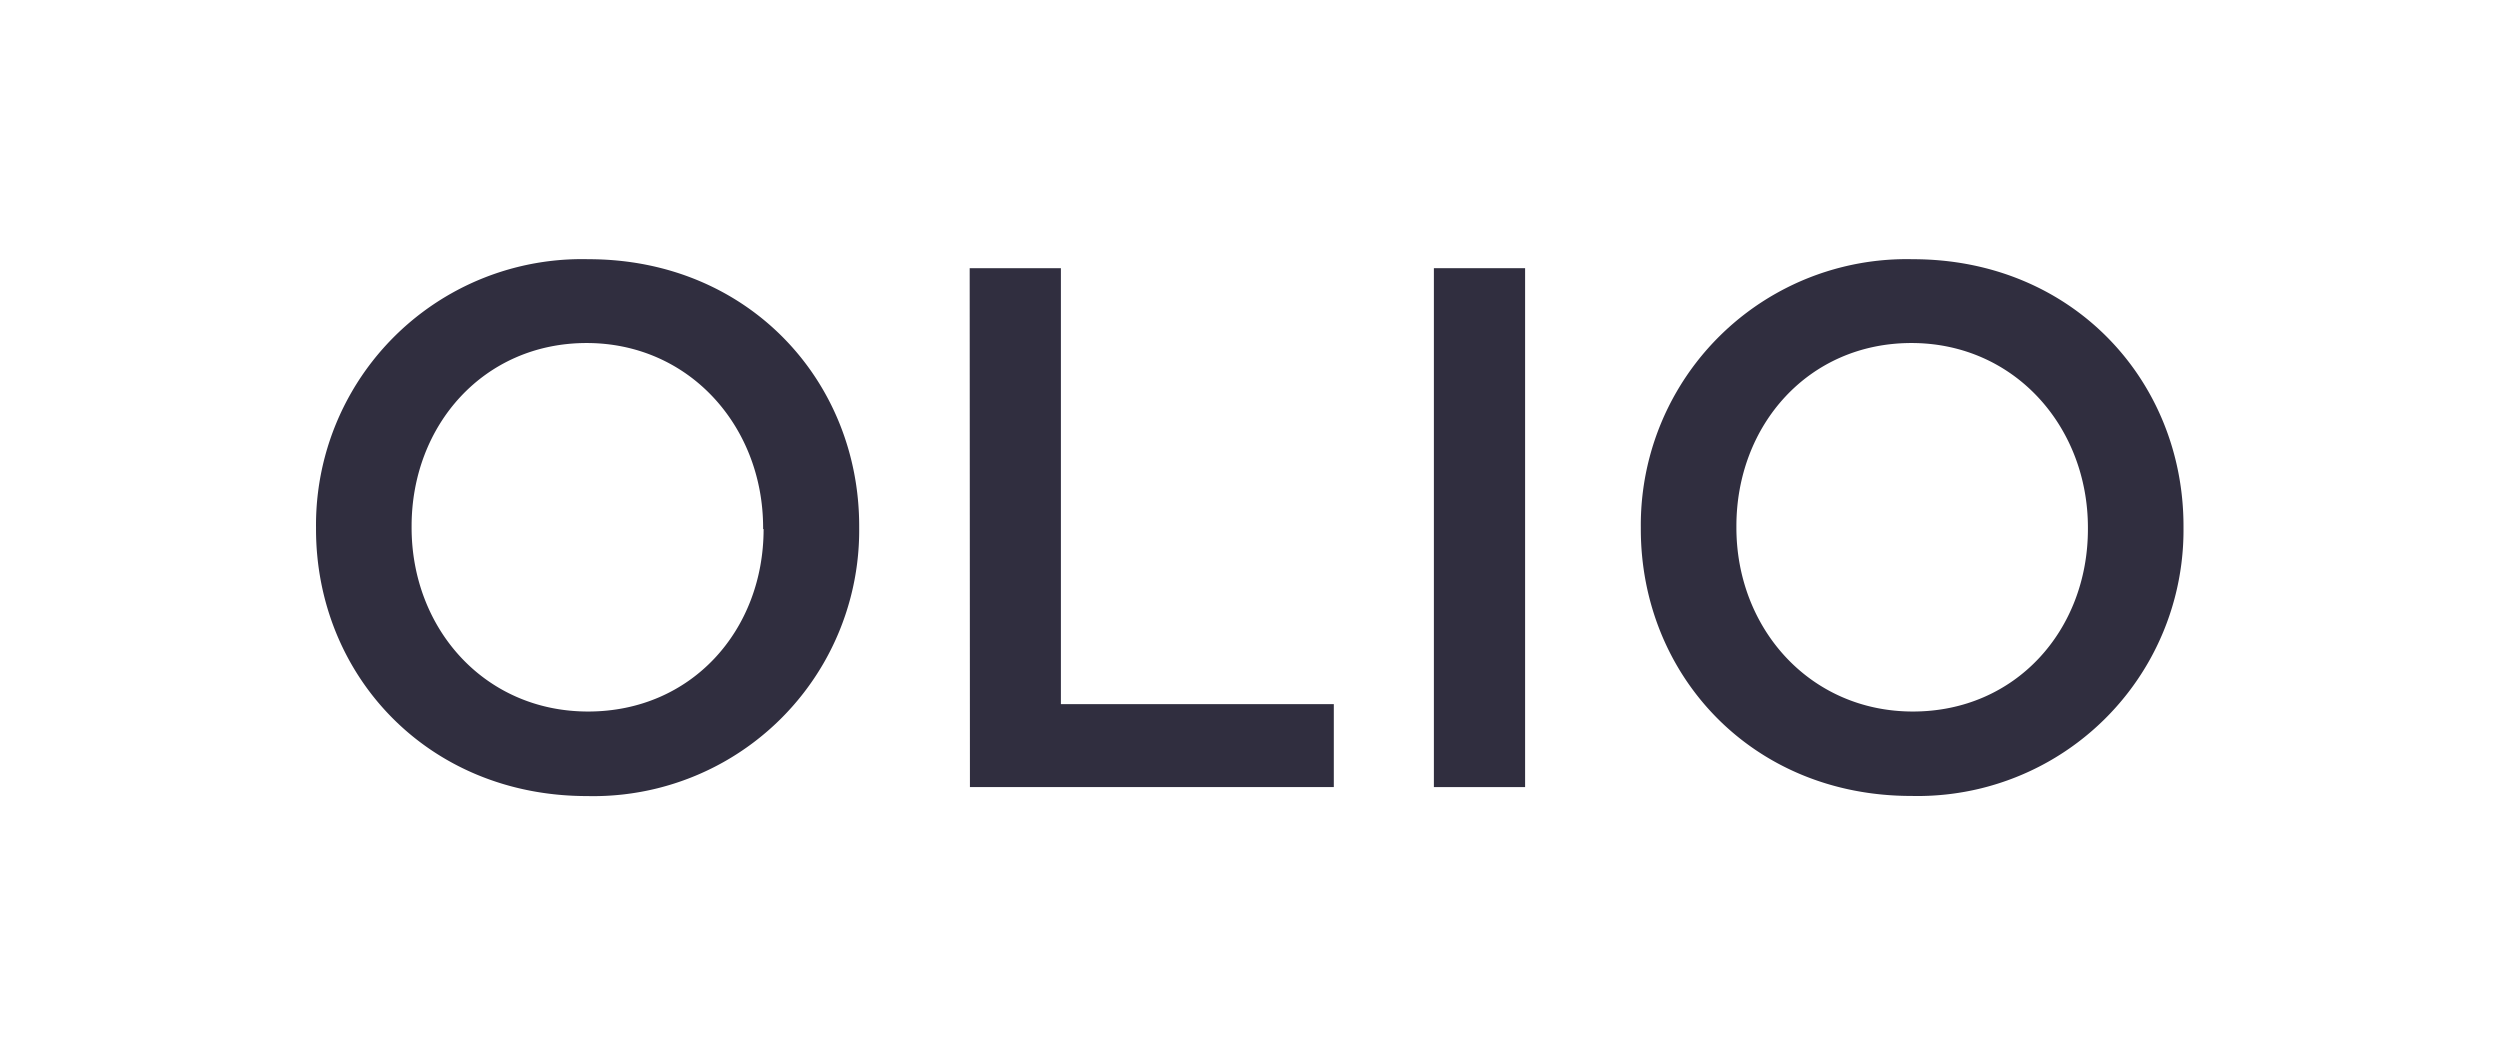
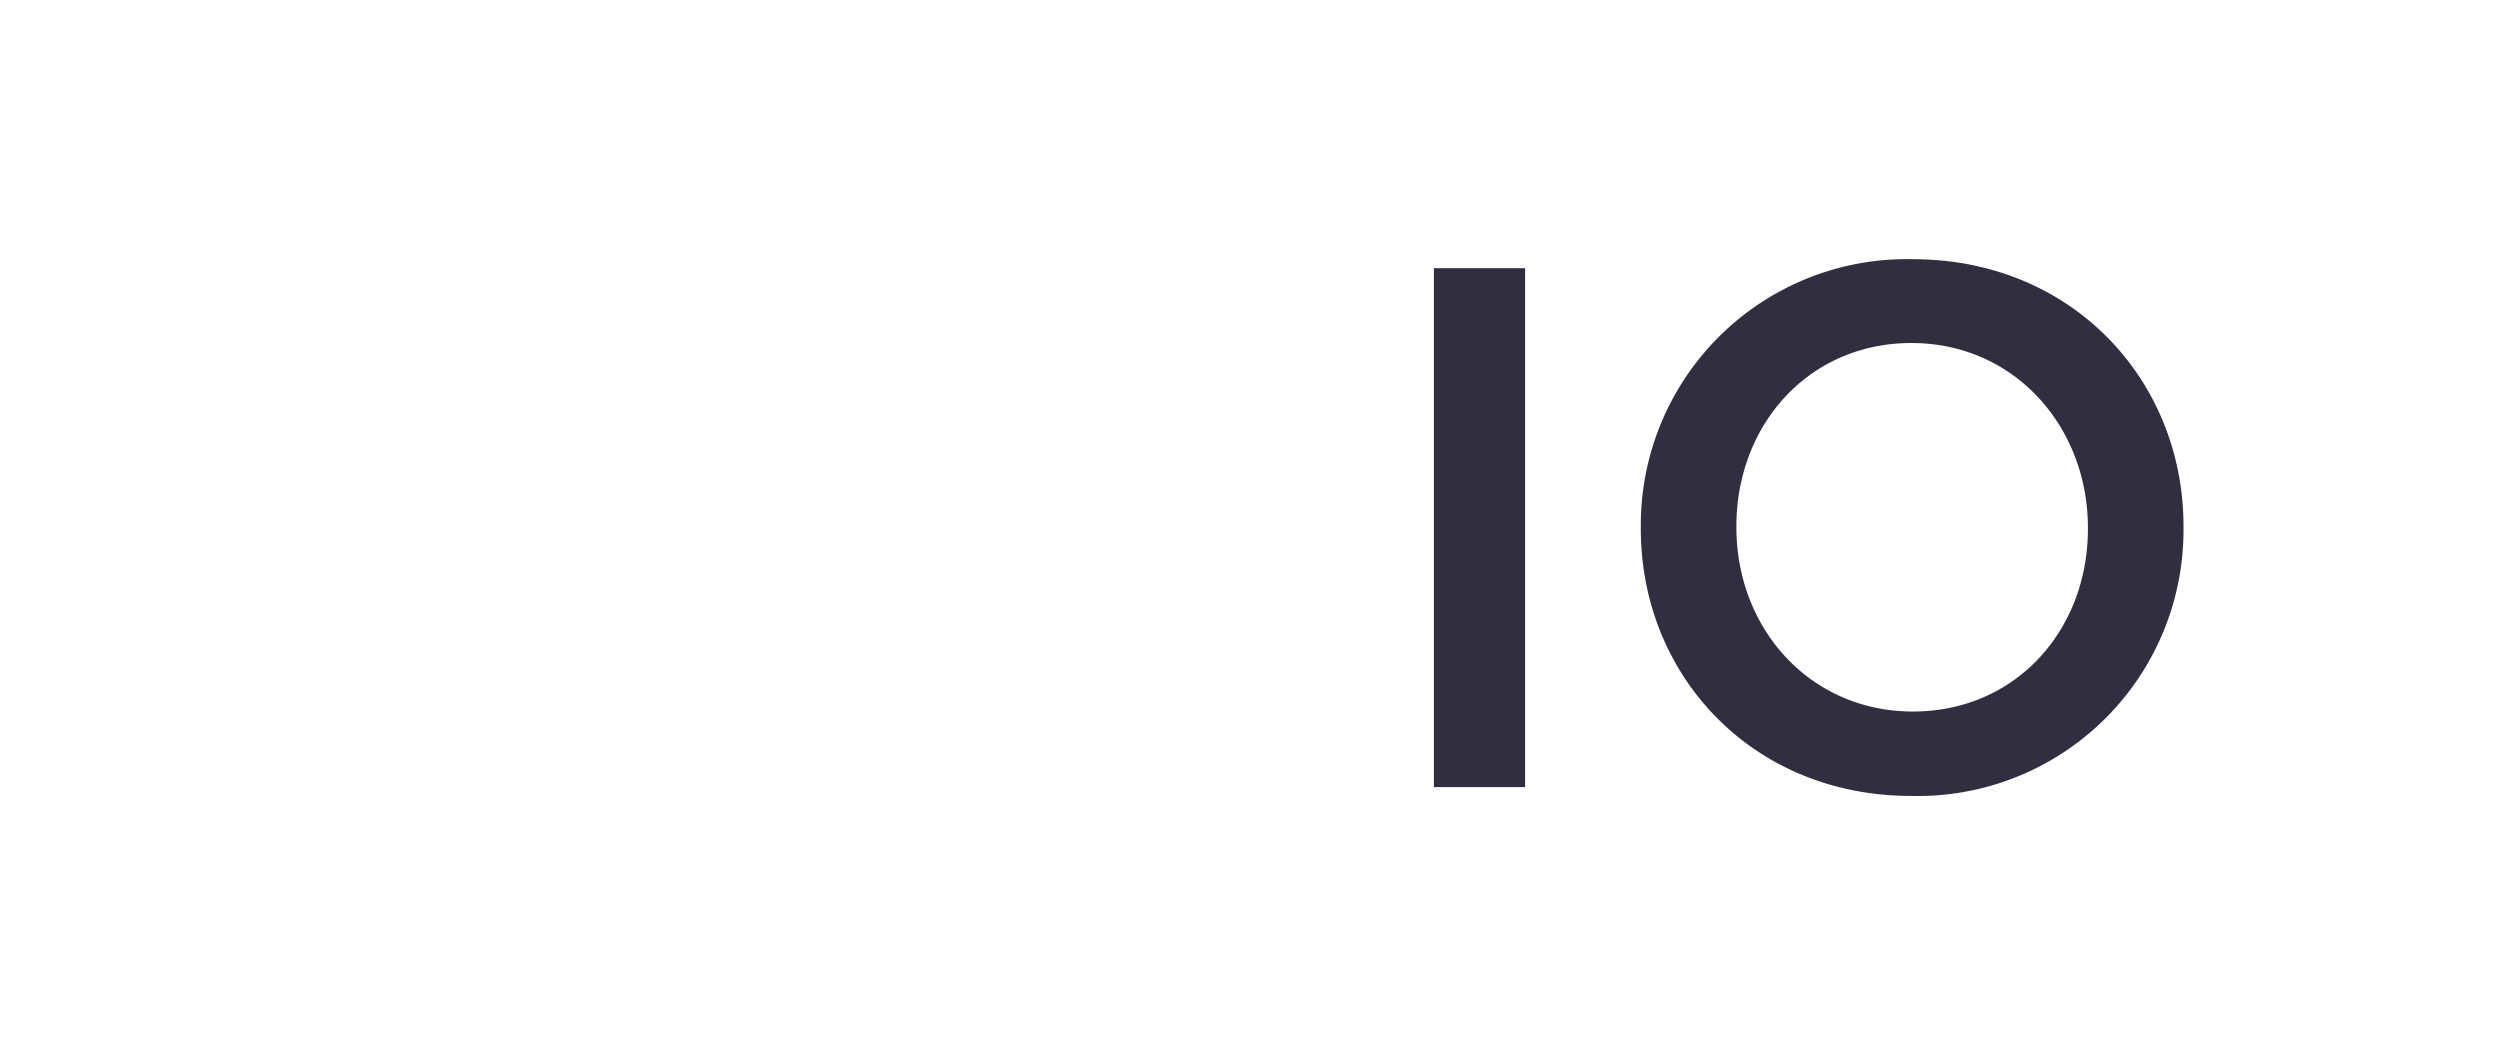
<svg xmlns="http://www.w3.org/2000/svg" width="199px" height="84px" id="Layer_1" data-name="Layer 1" viewBox="0 0 206 87">
  <defs>
    <style>.cls-1{fill:#302e3f;}</style>
  </defs>
-   <path class="cls-1" d="M26,43.62V43.5A21.92,21.92,0,0,1,48.47,21.37c13.14,0,22.31,10,22.31,22v.12A21.92,21.92,0,0,1,48.35,65.63C35.2,65.63,26,55.66,26,43.62Zm36.86,0V43.5c0-8.31-6.06-15.22-14.55-15.22s-14.43,6.78-14.43,15.1v.12c0,8.31,6,15.16,14.55,15.16S62.9,51.94,62.9,43.62Z" />
-   <path class="cls-1" d="M79.89,22.11h7.52V58.05h22.5v6.84h-30Z" />
  <path class="cls-1" d="M118.16,22.11h7.52V64.89h-7.52Z" />
  <path class="cls-1" d="M135.22,43.62V43.5a21.92,21.92,0,0,1,22.43-22.13c13.15,0,22.31,10,22.31,22v.12a21.92,21.92,0,0,1-22.43,22.13C144.39,65.63,135.22,55.66,135.22,43.62Zm36.86,0V43.5c0-8.31-6.05-15.22-14.55-15.22s-14.43,6.78-14.43,15.1v.12c0,8.31,6.06,15.16,14.55,15.16S172.08,51.94,172.08,43.62Z" />
</svg>